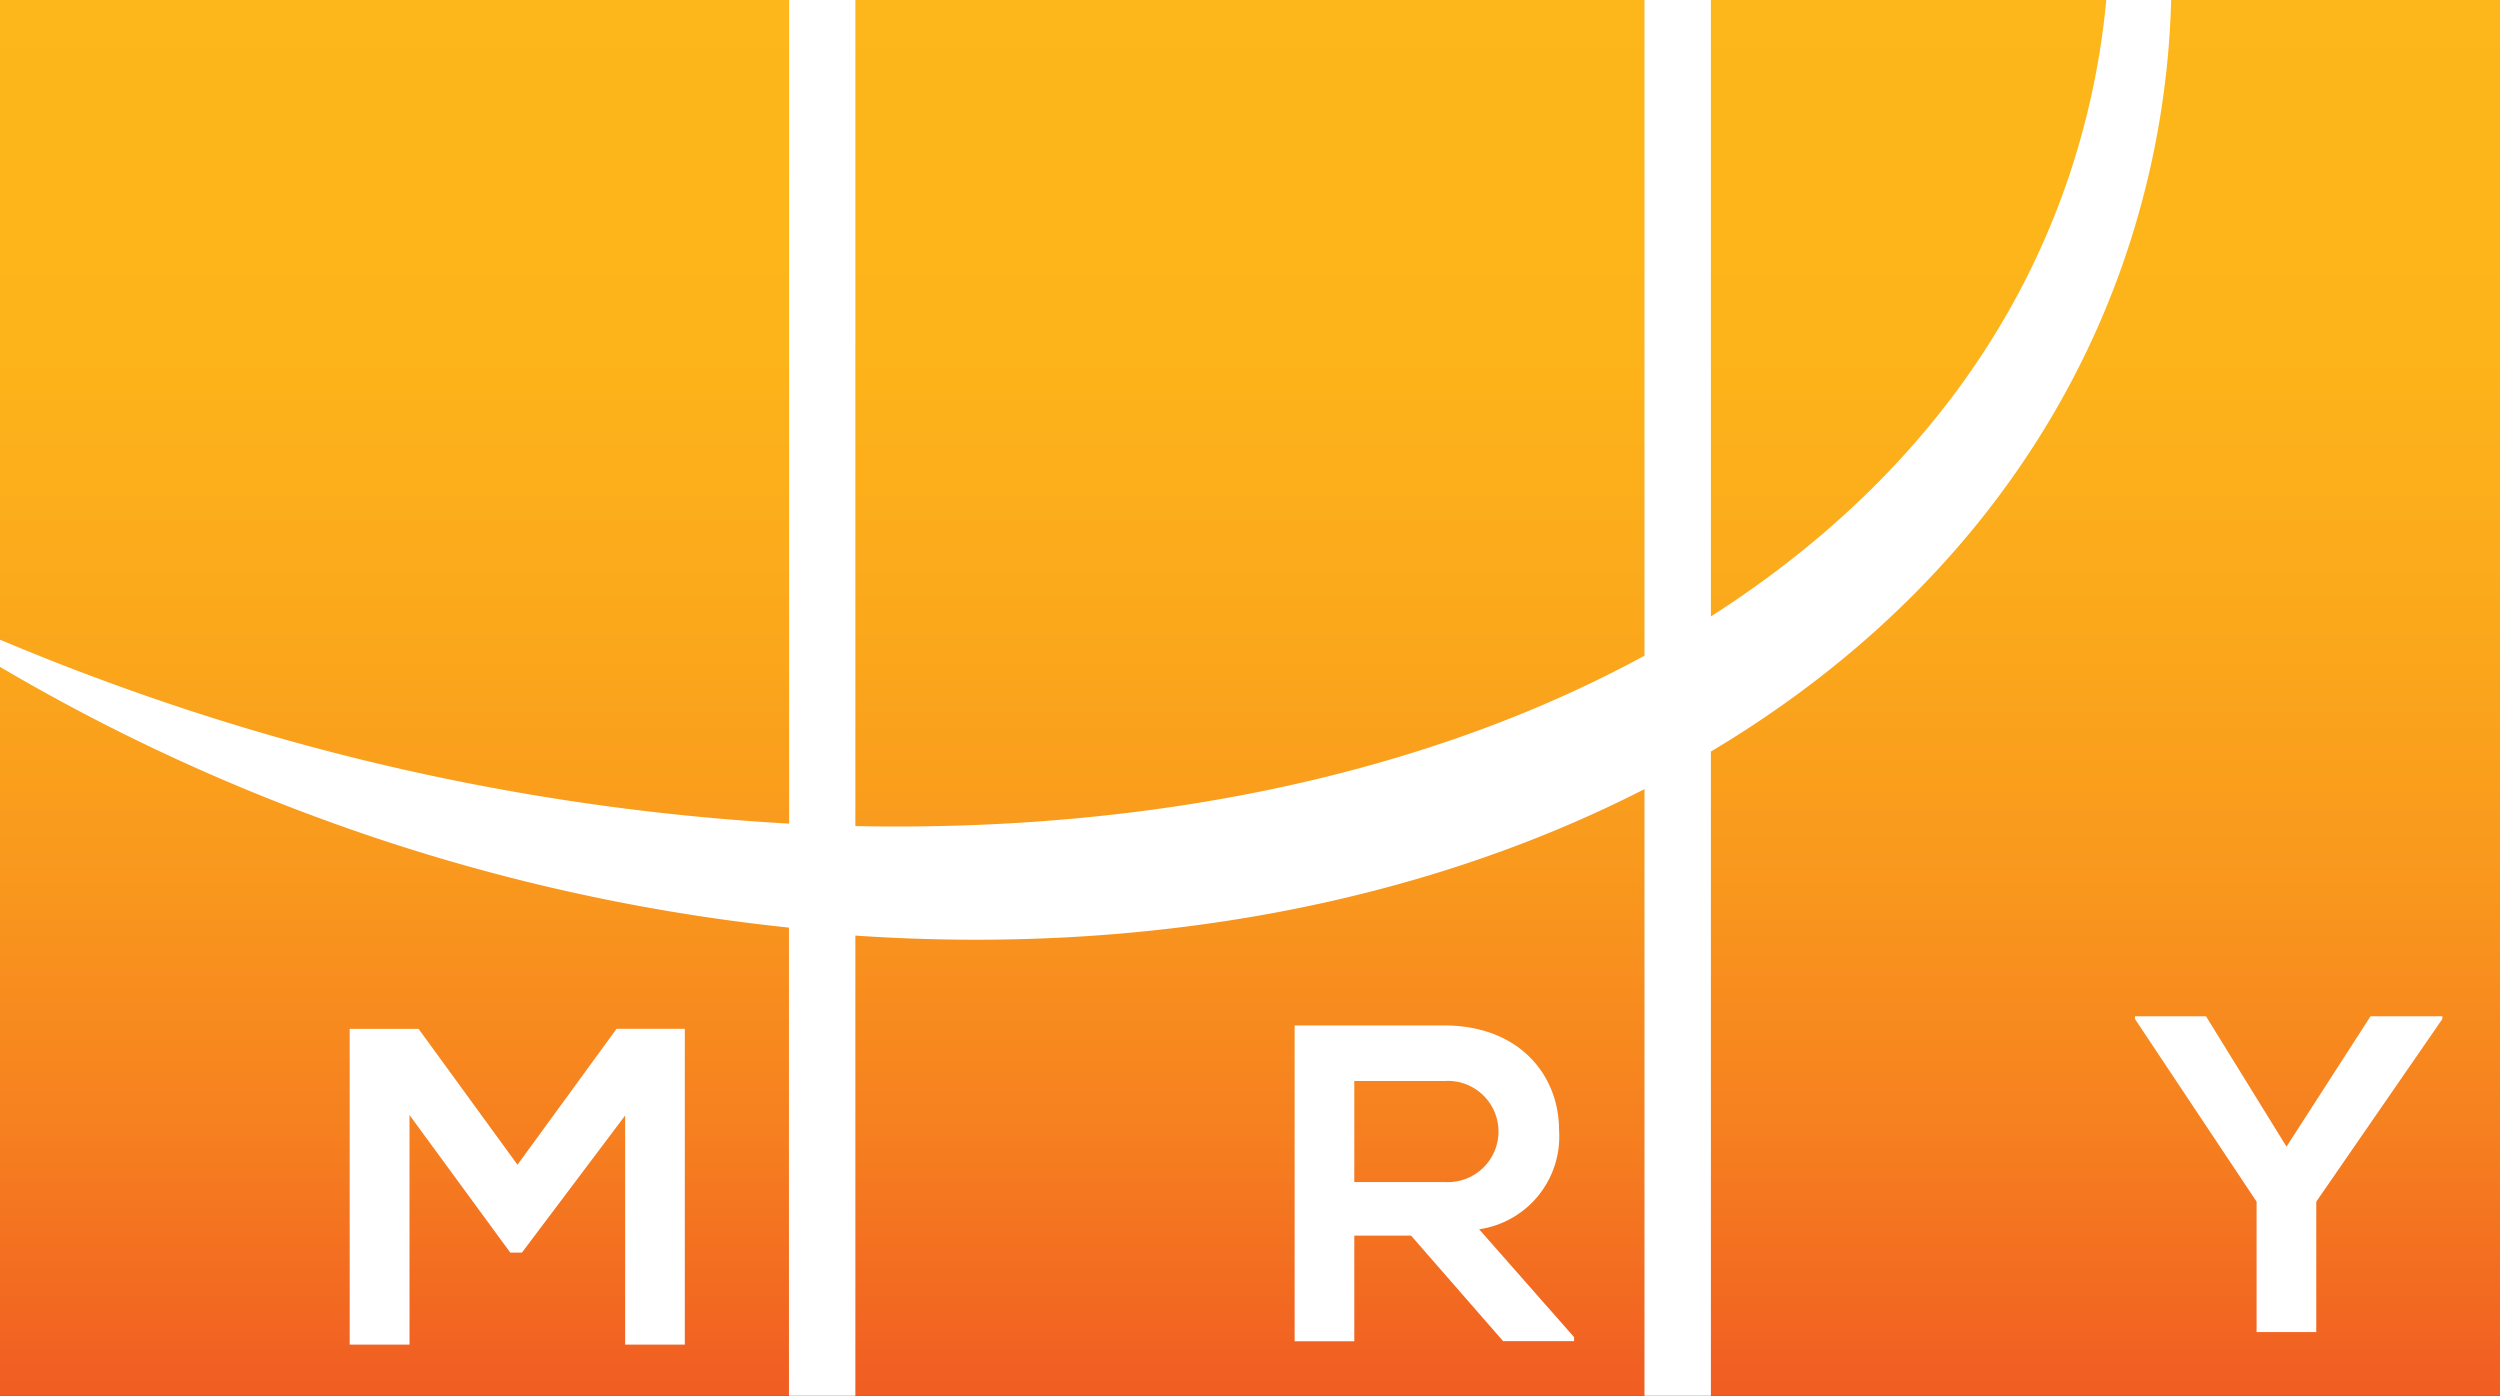
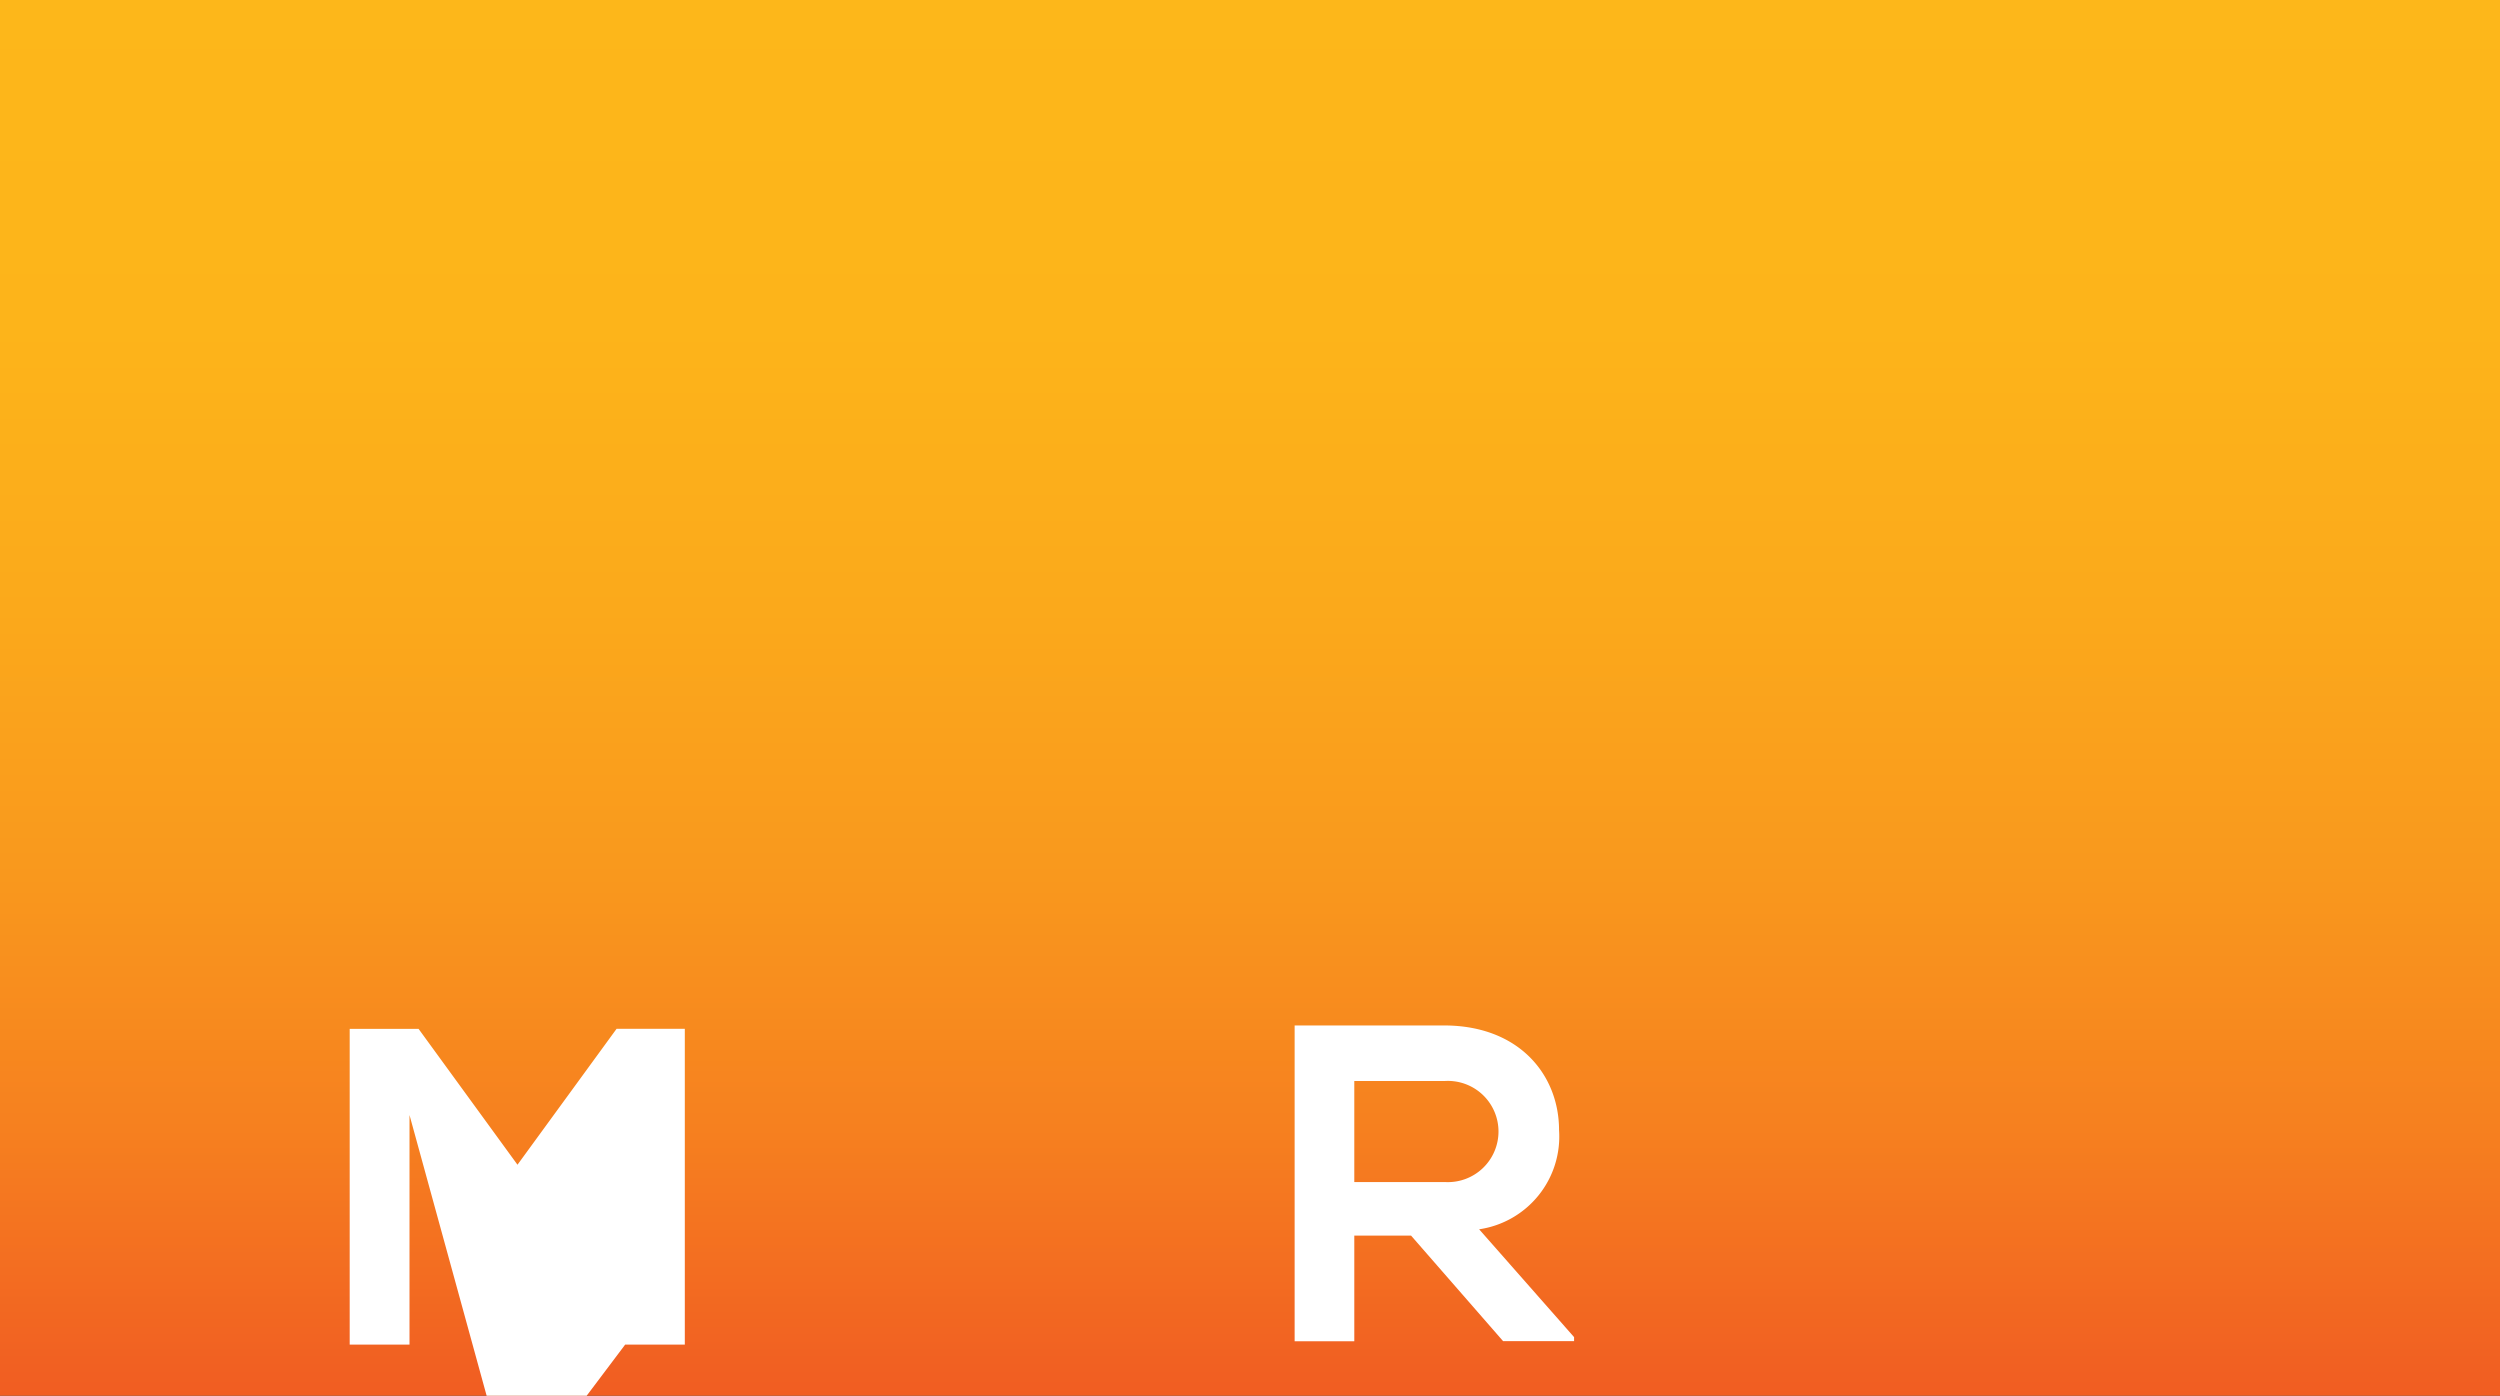
<svg xmlns="http://www.w3.org/2000/svg" width="163" height="91" viewBox="0 0 163 91">
  <rect x="0" y="0" width="163" height="91" fill="#333333" stroke="none" />
  <defs>
    <style>.a{fill:url(#a)}.b{fill:#fff}</style>
    <linearGradient id="a" x1="-2.14" y1=".61" x2="-.92" y2=".61" gradientTransform="matrix(0 -74.54 -74.54 0 127.18 -68.77)" gradientUnits="userSpaceOnUse">
      <stop offset="0" stop-color="#f15d22" />
      <stop offset=".02" stop-color="#f16022" />
      <stop offset=".19" stop-color="#f6801f" />
      <stop offset=".37" stop-color="#f9981d" />
      <stop offset=".56" stop-color="#fba91b" />
      <stop offset=".76" stop-color="#fdb41a" />
      <stop offset="1" stop-color="#fdb71a" />
    </linearGradient>
  </defs>
  <title>logo</title>
  <path class="a" d="M0 0h163v91H0z" />
-   <path class="b" d="M138.12 18a56.68 56.68 0 0 0 3.44-18h-4.23a50.8 50.8 0 0 1-2.89 12.79c-4.18 11.37-12.21 20.58-22.89 27.4V0h-4.33v42.75c-14 7.63-31.91 11.51-51.45 11.11V0h-4.32v53.7a153.66 153.66 0 0 1-44.59-9.29c-2.33-.85-4.61-1.76-6.86-2.7v1.77a127.91 127.91 0 0 0 21.2 10 126.51 126.51 0 0 0 30.24 7V91h4.33V61c19 1.3 36.94-2.12 51.45-9.55V91h4.33V49c12.32-7.34 21.73-17.85 26.57-31zm16.44 48.26h4.68v.18l-8.22 11.91v8.5h-3.89v-8.5l-7.93-11.91v-.18h4.63l5.25 8.5 5.48-8.5z" />
-   <path class="b" d="M96.44 80.15a6.11 6.11 0 0 0 5.21-6.47c0-3.56-2.56-6.79-7.43-6.82h-9.81v20.59h3.89v-6.89H92l6 6.88h4.63v-.26zm-8.14-3.08v-6.59h5.92a3.3 3.3 0 1 1 0 6.59zm-48.1-9.99h4.45v20.59h-3.89V72.73l-6.73 8.94h-.76L26.7 72.7v14.97h-3.9V67.08h4.49l6.45 8.86 6.46-8.86z" />
+   <path class="b" d="M96.44 80.15a6.11 6.11 0 0 0 5.21-6.47c0-3.56-2.56-6.79-7.43-6.82h-9.81v20.59h3.89v-6.89H92l6 6.88h4.63v-.26zm-8.14-3.08v-6.59h5.92a3.3 3.3 0 1 1 0 6.59zm-48.1-9.99h4.45v20.59h-3.89l-6.73 8.94h-.76L26.7 72.7v14.97h-3.9V67.08h4.49l6.45 8.86 6.46-8.86z" />
</svg>